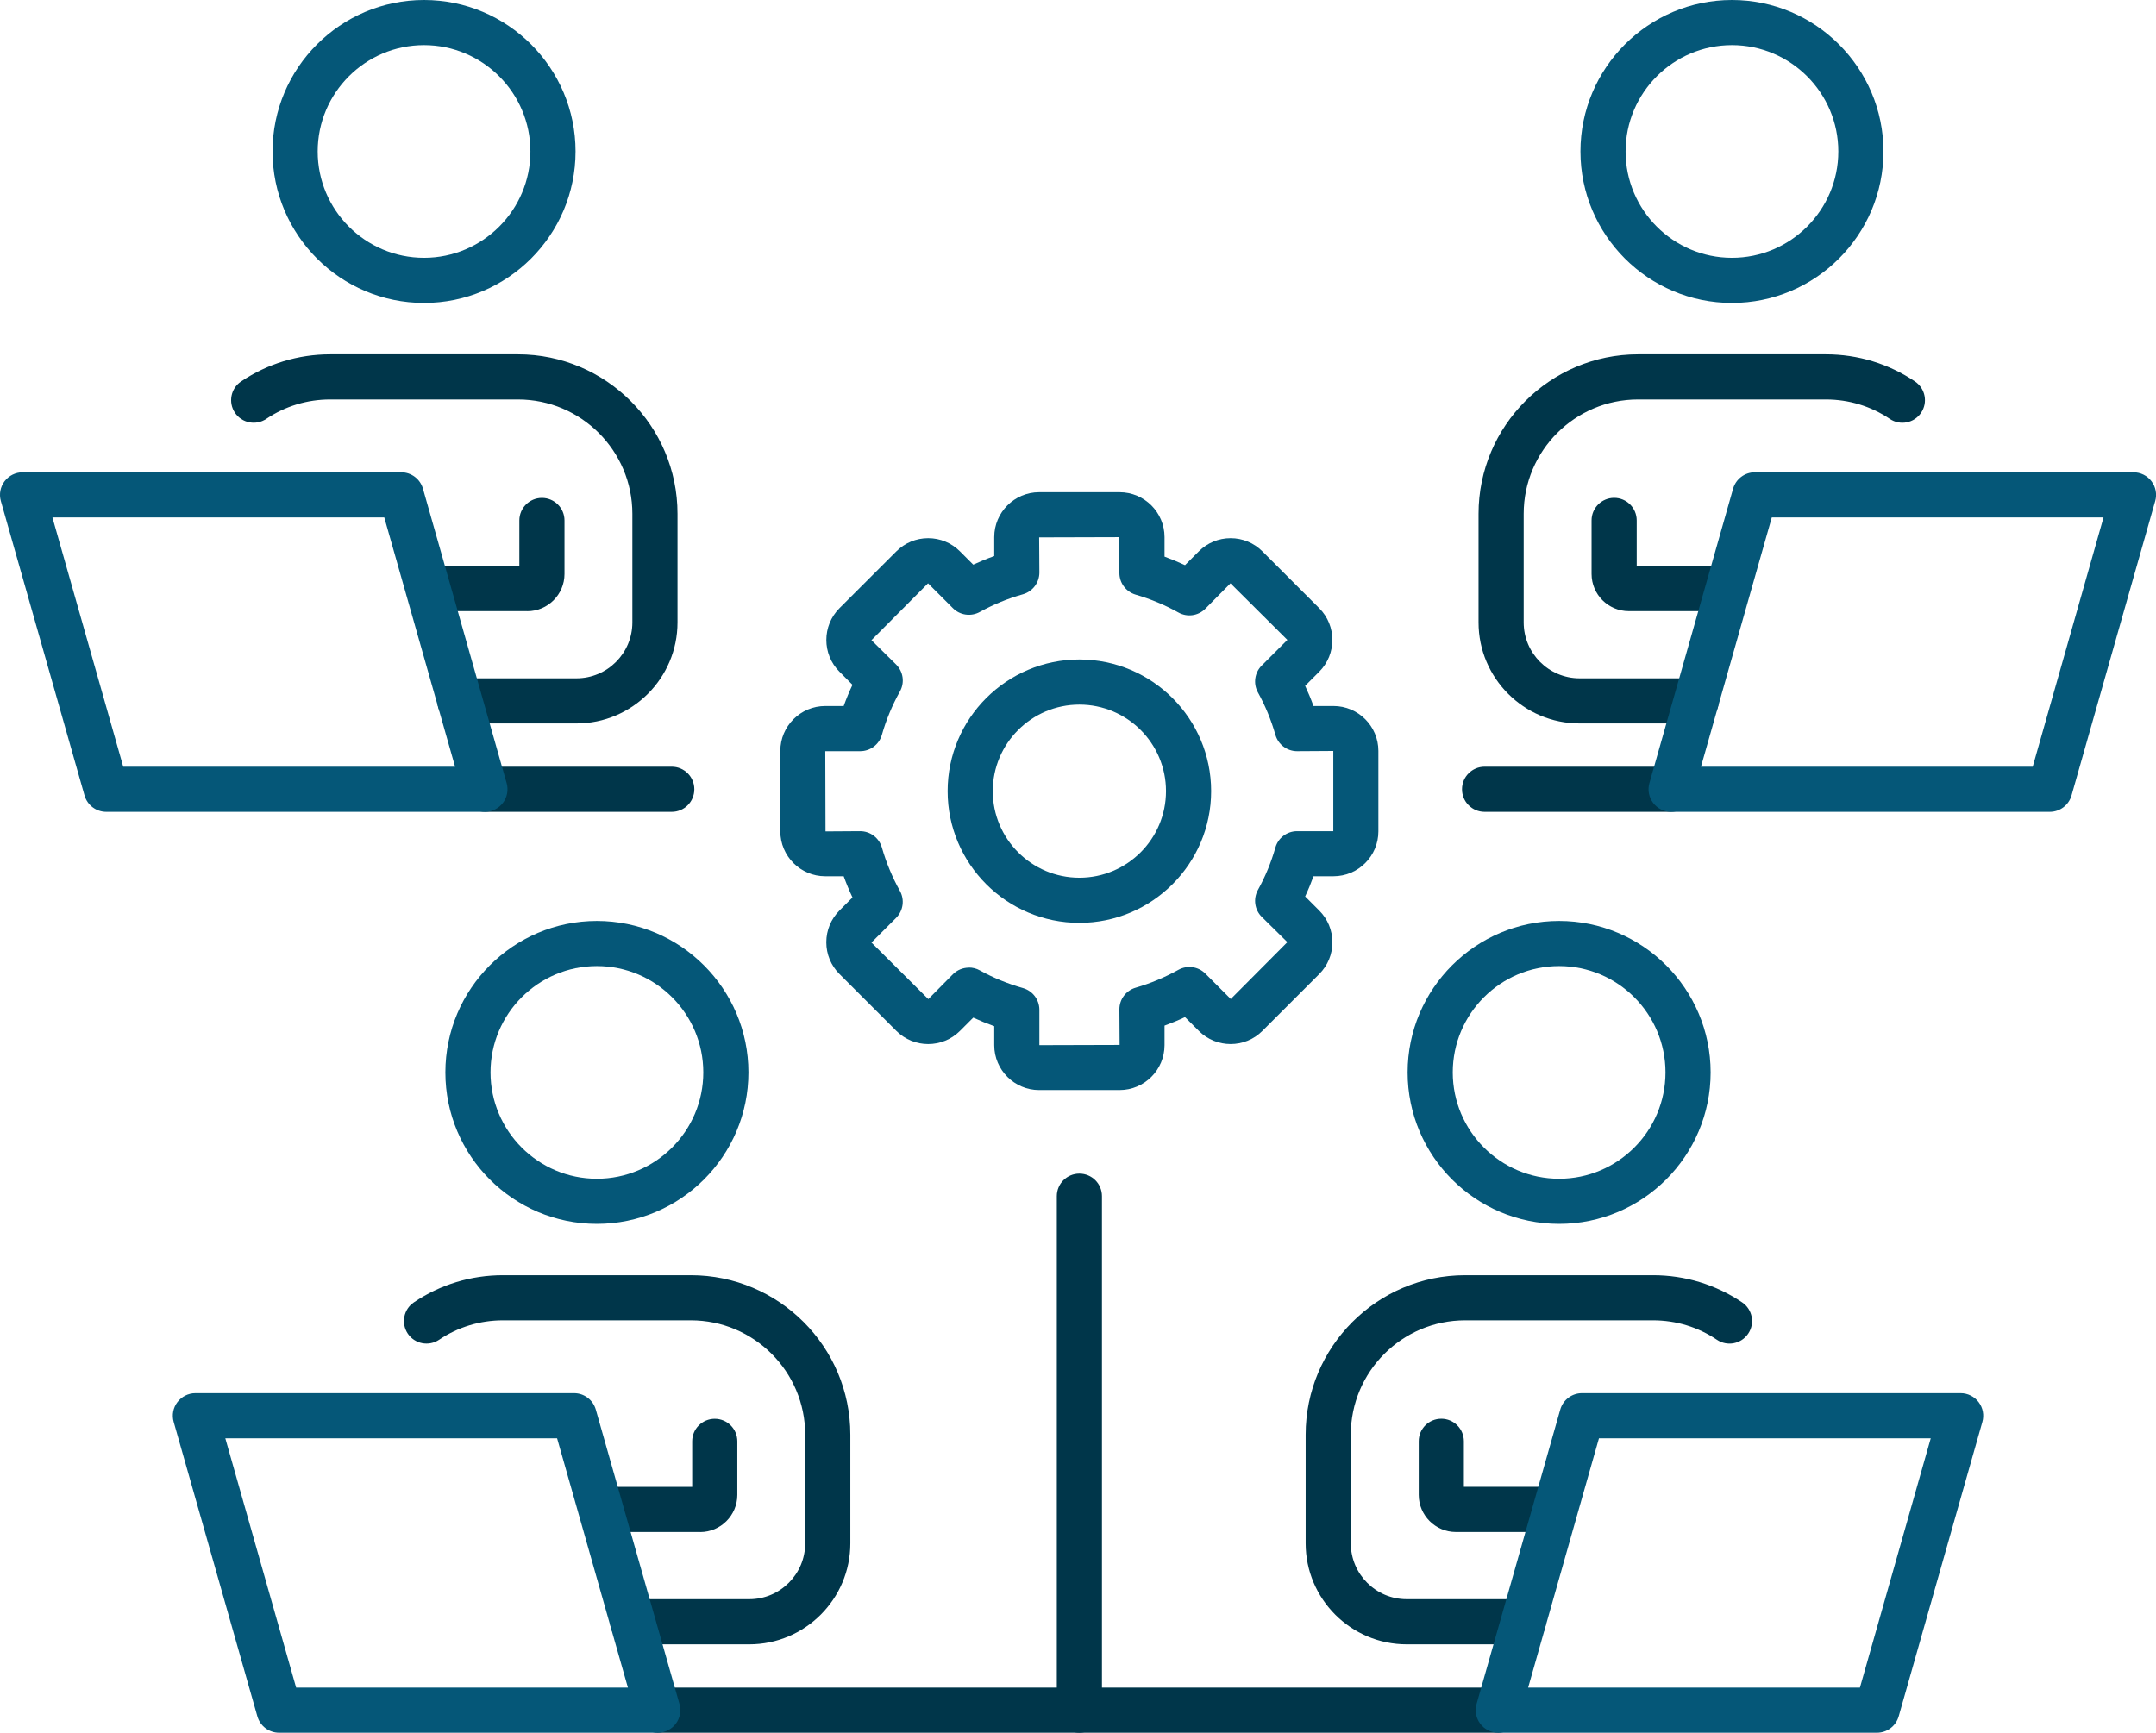
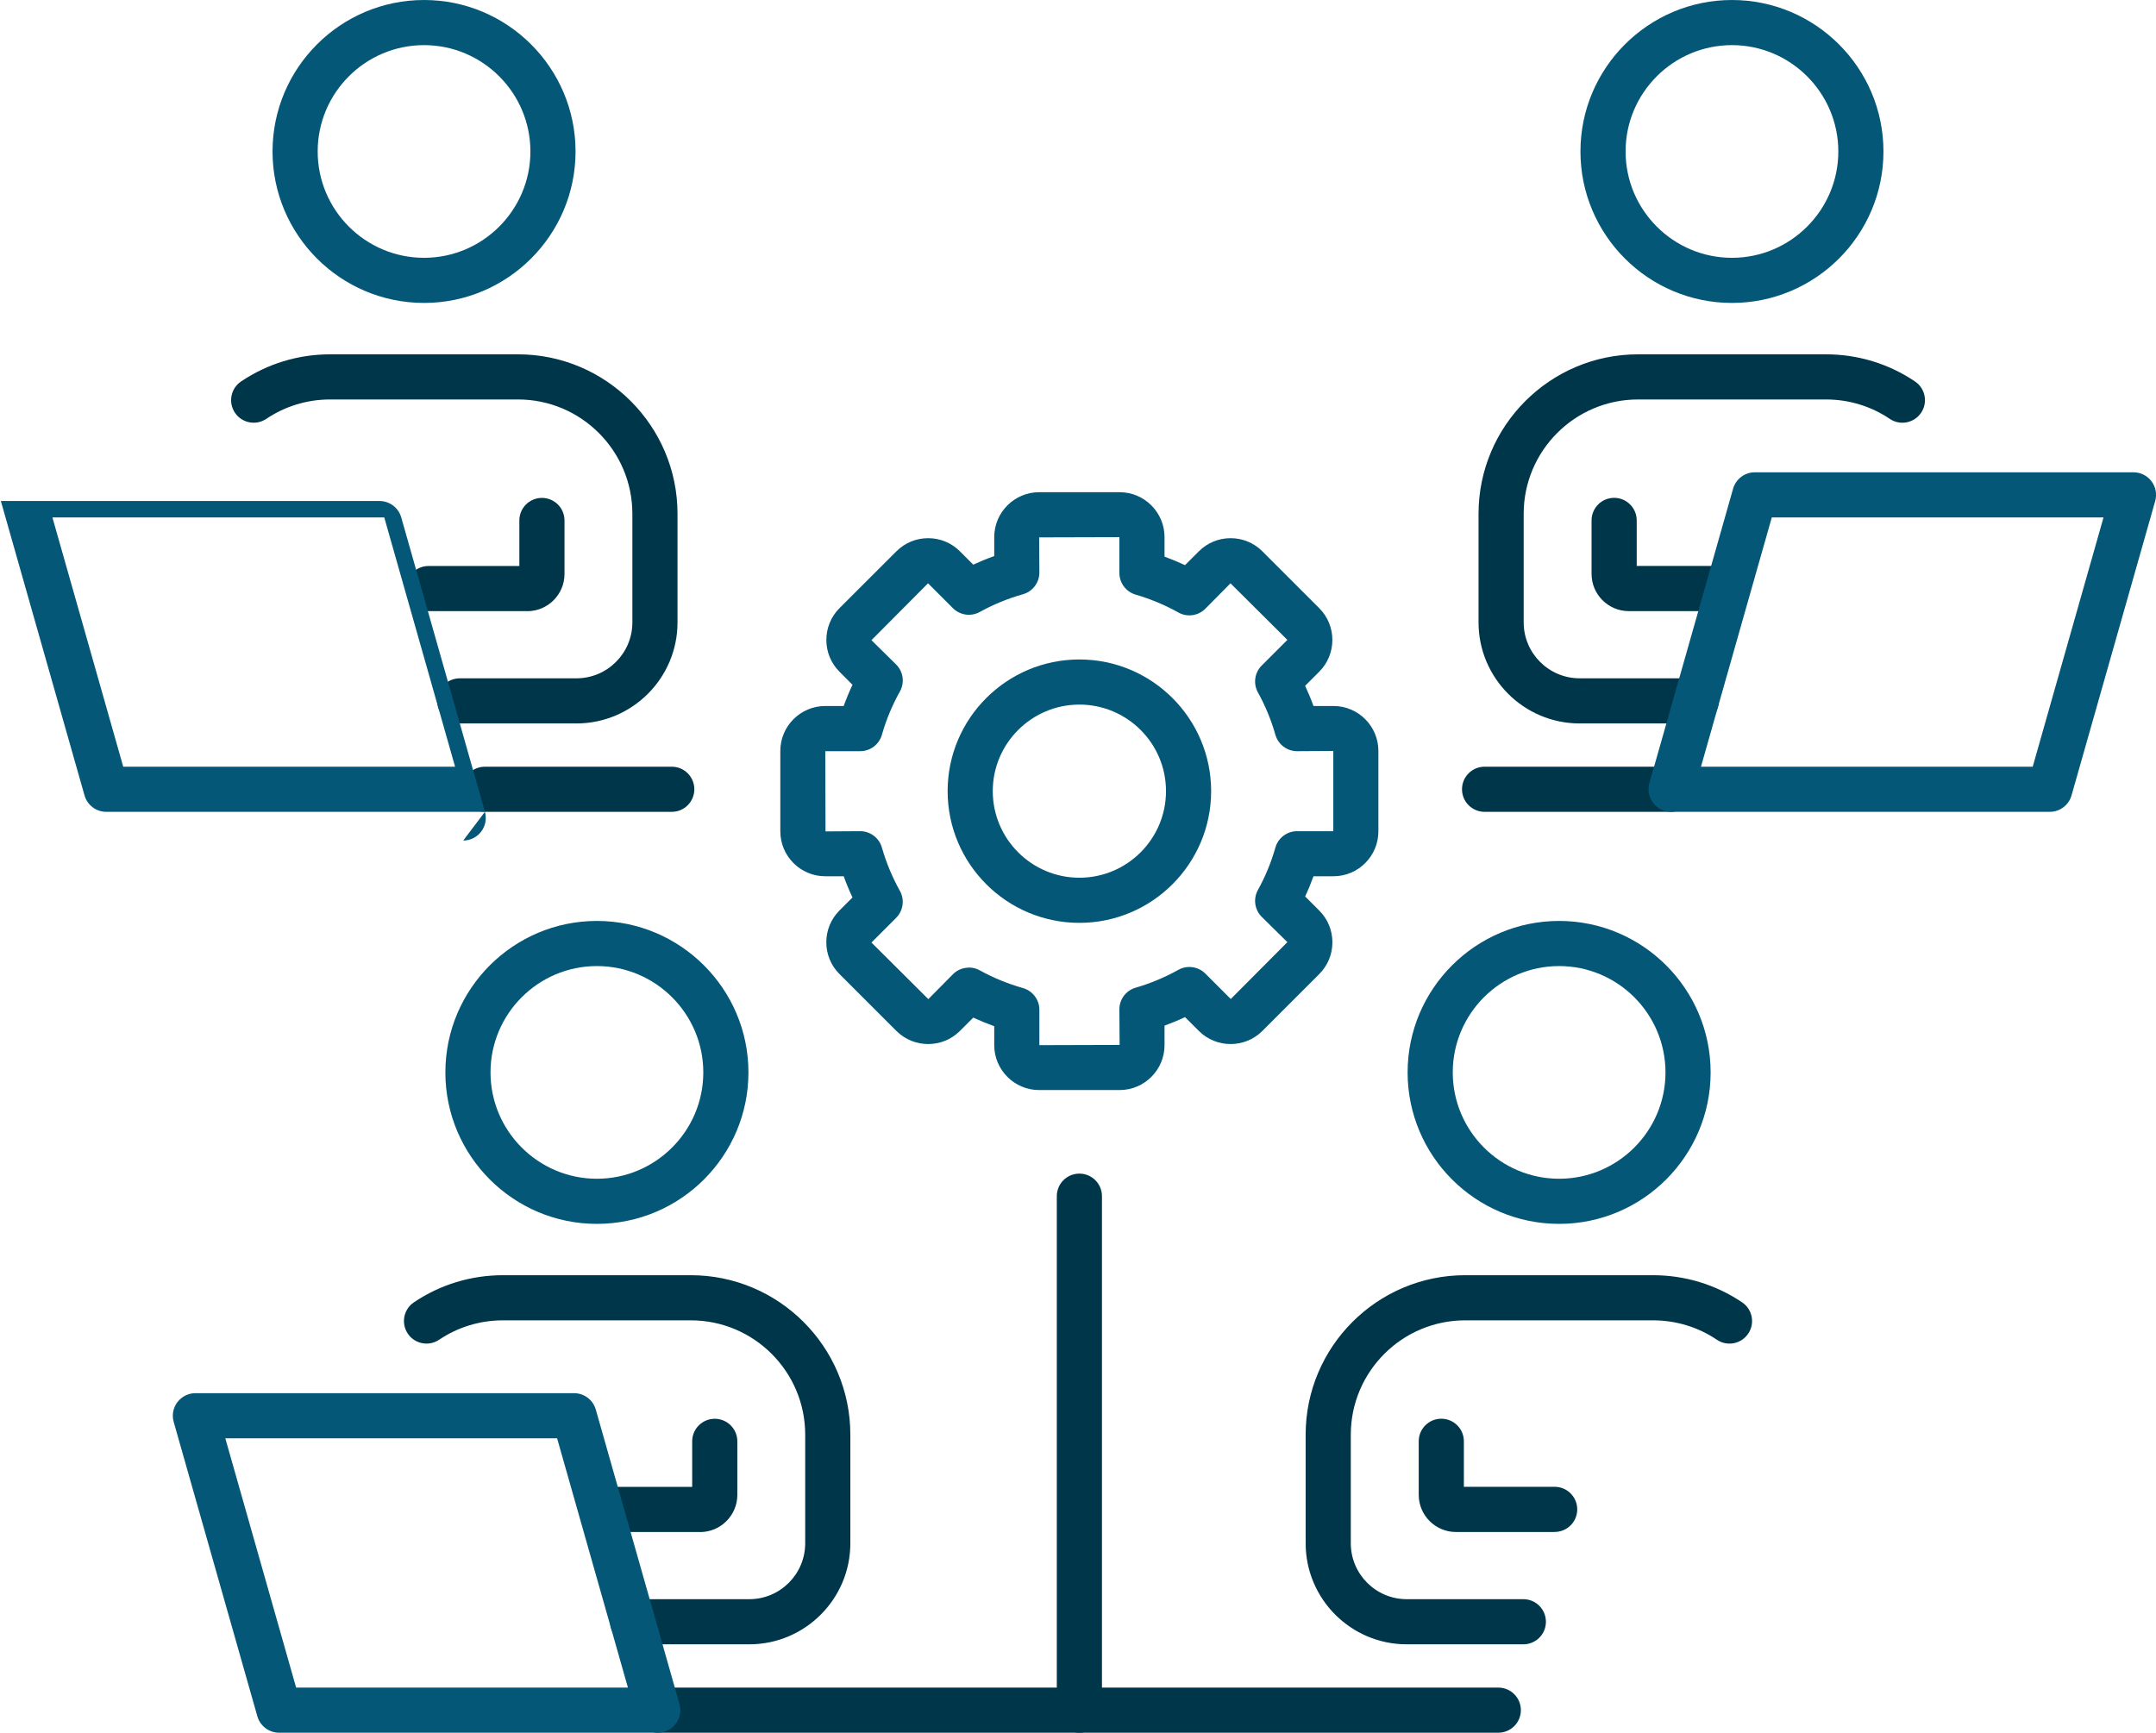
<svg xmlns="http://www.w3.org/2000/svg" id="Layer_2" data-name="Layer 2" viewBox="0 0 382.09 307.15">
  <defs>
    <style>
      .cls-1 {
        fill: #00364a;
      }

      .cls-2 {
        fill: #055778;
      }
    </style>
  </defs>
  <g id="Layer_1-2" data-name="Layer 1">
    <g>
      <path class="cls-2" d="m75.15,53.7c-14.81,0-26.85-12.05-26.85-26.85S60.34,0,75.15,0s26.85,12.05,26.85,26.85-12.05,26.85-26.85,26.85Zm0-45.7c-10.4,0-18.85,8.46-18.85,18.85s8.46,18.85,18.85,18.85,18.85-8.46,18.85-18.85-8.46-18.85-18.85-18.85Z" />
      <path class="cls-1" d="m93.45,108.33h-17.5c-2.21,0-4-1.79-4-4s1.79-4,4-4h16.09v-8.07c0-2.21,1.79-4,4-4s4,1.79,4,4v9.49c0,3.63-2.96,6.59-6.59,6.59Z" />
      <path class="cls-1" d="m102.16,128.24h-20.67c-2.21,0-4-1.79-4-4s1.79-4,4-4h20.67c5.47,0,9.91-4.45,9.91-9.91v-19.25c0-11.18-9.09-20.27-20.27-20.27h-33.3c-4.05,0-7.96,1.19-11.31,3.44-1.83,1.23-4.32.75-5.55-1.08-1.23-1.83-.75-4.32,1.08-5.55,4.67-3.14,10.12-4.81,15.78-4.81h33.3c15.59,0,28.27,12.68,28.27,28.27v19.25c0,9.88-8.04,17.91-17.91,17.91Z" />
      <path class="cls-1" d="m119.05,143.91h-33.11c-2.21,0-4-1.79-4-4s1.79-4,4-4h33.11c2.21,0,4,1.79,4,4s-1.79,4-4,4Z" />
      <path class="cls-2" d="m306.94,53.7c-14.81,0-26.85-12.05-26.85-26.85S292.14,0,306.94,0s26.85,12.05,26.85,26.85-12.05,26.85-26.85,26.85Zm0-45.7c-10.4,0-18.85,8.46-18.85,18.85s8.46,18.85,18.85,18.85,18.85-8.46,18.85-18.85-8.46-18.85-18.85-18.85Z" />
      <path class="cls-1" d="m306.15,108.33h-17.5c-3.63,0-6.59-2.96-6.59-6.59v-9.49c0-2.21,1.79-4,4-4s4,1.79,4,4v8.07h16.09c2.21,0,4,1.79,4,4s-1.79,4-4,4Z" />
      <path class="cls-1" d="m300.61,128.24h-20.67c-9.88,0-17.91-8.04-17.91-17.91v-19.25c0-15.59,12.68-28.27,28.27-28.27h33.3c5.65,0,11.11,1.66,15.78,4.81,1.83,1.23,2.32,3.72,1.08,5.55-1.23,1.83-3.72,2.32-5.55,1.08-3.34-2.25-7.25-3.44-11.31-3.44h-33.3c-11.18,0-20.27,9.09-20.27,20.27v19.25c0,5.47,4.45,9.91,9.91,9.91h20.67c2.21,0,4,1.79,4,4s-1.79,4-4,4Z" />
      <path class="cls-1" d="m296.16,143.91h-33.06c-2.21,0-4-1.79-4-4s1.79-4,4-4h33.06c2.21,0,4,1.79,4,4s-1.79,4-4,4Z" />
      <path class="cls-2" d="m198.42,193.23h-14.26c-4.39,0-7.96-3.57-7.96-7.96v-3.36c-1.26-.45-2.5-.96-3.72-1.52l-2.36,2.36c-3.1,3.1-8.15,3.1-11.26,0l-10.09-10.09c-1.5-1.5-2.33-3.5-2.33-5.63s.83-4.12,2.33-5.63l2.31-2.31c-.58-1.23-1.1-2.49-1.56-3.76h-3.27c-4.39,0-7.96-3.57-7.96-7.96v-14.26c0-4.39,3.57-7.96,7.96-7.96h3.27c.46-1.28.98-2.54,1.56-3.76l-2.31-2.32c-3.1-3.1-3.1-8.15,0-11.26l10.09-10.08c1.5-1.5,3.5-2.33,5.63-2.33s4.13.83,5.63,2.33l2.36,2.36c1.21-.56,2.45-1.07,3.72-1.52v-3.36c0-4.39,3.57-7.96,7.96-7.96h14.26c4.39,0,7.96,3.57,7.96,7.96v3.46c1.23.45,2.44.96,3.63,1.51l2.45-2.45c1.5-1.5,3.5-2.33,5.63-2.33s4.13.83,5.63,2.33l10.08,10.08c3.1,3.1,3.1,8.15,0,11.26l-2.5,2.5c.54,1.17,1.04,2.36,1.48,3.58h3.54c4.39,0,7.96,3.57,7.96,7.96v14.26c0,4.39-3.57,7.96-7.96,7.96h-3.54c-.44,1.22-.93,2.41-1.48,3.58l2.5,2.5c1.5,1.5,2.33,3.5,2.33,5.63s-.83,4.12-2.33,5.63l-10.08,10.08c-3.1,3.1-8.15,3.1-11.26,0l-2.45-2.45c-1.18.56-2.4,1.06-3.63,1.51v3.46c0,4.39-3.57,7.96-7.96,7.96Zm-26.71-21.72c.66,0,1.33.16,1.93.5,2.4,1.33,4.98,2.38,7.65,3.14,1.72.49,2.91,2.06,2.91,3.85v6.27l14.22-.04-.04-6.31c0-1.78,1.18-3.35,2.89-3.84,2.63-.76,5.17-1.83,7.56-3.16,1.56-.87,3.52-.6,4.78.66l4.51,4.51,10.03-10.08-4.55-4.49c-1.26-1.26-1.53-3.2-.67-4.76,1.31-2.36,2.35-4.89,3.1-7.52.49-1.72,2.06-2.9,3.85-2.9h6.41v-14.22l-6.41.04c-1.79,0-3.35-1.18-3.85-2.9-.75-2.63-1.79-5.16-3.1-7.52-.86-1.56-.59-3.5.67-4.76l4.55-4.55-10.08-10.03-4.46,4.51c-1.27,1.27-3.22,1.54-4.78.66-2.38-1.33-4.92-2.39-7.56-3.16-1.71-.5-2.89-2.06-2.89-3.84v-6.35l-14.22.04.04,6.23c0,1.79-1.19,3.36-2.91,3.85-2.67.75-5.24,1.81-7.65,3.14-1.56.86-3.5.59-4.76-.67l-4.41-4.41-10.03,10.08,4.38,4.32c1.27,1.27,1.54,3.22.66,4.78-1.35,2.42-2.43,5-3.19,7.68-.49,1.72-2.06,2.9-3.85,2.9h-6.18l.04,14.22,6.14-.04c1.79,0,3.35,1.18,3.85,2.9.77,2.68,1.84,5.26,3.19,7.68.87,1.56.6,3.51-.66,4.78l-4.38,4.38,10.08,10.03,4.36-4.41c.77-.77,1.79-1.17,2.83-1.17Z" />
      <path class="cls-2" d="m191.29,163.59c-12.87,0-23.35-10.47-23.35-23.35s10.47-23.34,23.35-23.34,23.35,10.47,23.35,23.34-10.47,23.35-23.35,23.35Zm0-38.69c-8.46,0-15.35,6.88-15.35,15.34s6.88,15.35,15.35,15.35,15.35-6.88,15.35-15.35-6.88-15.34-15.35-15.34Z" />
      <path class="cls-2" d="m105.78,216.95c-14.81,0-26.85-12.05-26.85-26.85s12.05-26.85,26.85-26.85,26.86,12.05,26.86,26.85-12.05,26.85-26.86,26.85Zm0-45.7c-10.4,0-18.85,8.46-18.85,18.85s8.46,18.85,18.85,18.85,18.86-8.46,18.86-18.85-8.46-18.85-18.86-18.85Z" />
      <path class="cls-1" d="m124.08,271.57h-17.5c-2.21,0-4-1.79-4-4s1.79-4,4-4h16.09v-8.07c0-2.21,1.79-4,4-4s4,1.79,4,4v9.49c0,3.63-2.96,6.59-6.59,6.59Z" />
      <path class="cls-1" d="m132.79,291.48h-20.67c-2.21,0-4-1.79-4-4s1.79-4,4-4h20.67c5.47,0,9.91-4.45,9.91-9.91v-19.25c0-11.18-9.09-20.27-20.27-20.27h-33.3c-4.05,0-7.96,1.19-11.31,3.44-1.83,1.23-4.32.75-5.55-1.08-1.23-1.83-.75-4.32,1.08-5.55,4.67-3.15,10.12-4.81,15.78-4.81h33.3c15.59,0,28.27,12.68,28.27,28.27v19.25c0,9.88-8.04,17.91-17.91,17.91Z" />
      <path class="cls-2" d="m276.31,216.95c-14.81,0-26.85-12.05-26.85-26.85s12.05-26.85,26.85-26.85,26.85,12.05,26.85,26.85-12.05,26.85-26.85,26.85Zm0-45.7c-10.4,0-18.85,8.46-18.85,18.85s8.46,18.85,18.85,18.85,18.85-8.46,18.85-18.85-8.46-18.85-18.85-18.85Z" />
      <path class="cls-1" d="m275.52,271.57h-17.5c-3.63,0-6.59-2.96-6.59-6.59v-9.49c0-2.21,1.79-4,4-4s4,1.79,4,4v8.07h16.09c2.21,0,4,1.79,4,4s-1.79,4-4,4Z" />
      <path class="cls-1" d="m269.97,291.48h-20.67c-9.88,0-17.91-8.04-17.91-17.91v-19.25c0-15.59,12.68-28.27,28.27-28.27h33.3c5.65,0,11.11,1.66,15.78,4.81,1.83,1.23,2.32,3.72,1.08,5.55-1.23,1.83-3.72,2.32-5.55,1.08-3.34-2.25-7.25-3.44-11.31-3.44h-33.3c-11.18,0-20.27,9.09-20.27,20.27v19.25c0,5.47,4.45,9.91,9.91,9.91h20.67c2.21,0,4,1.79,4,4s-1.79,4-4,4Z" />
      <path class="cls-1" d="m265.52,307.15H116.57c-2.21,0-4-1.79-4-4s1.79-4,4-4h148.96c2.21,0,4,1.79,4,4s-1.79,4-4,4Z" />
      <path class="cls-1" d="m191.29,307.15c-2.21,0-4-1.79-4-4v-91.11c0-2.21,1.79-4,4-4s4,1.79,4,4v91.11c0,2.21-1.79,4-4,4Z" />
-       <path class="cls-2" d="m85.94,143.91H18.83c-1.79,0-3.36-1.19-3.85-2.91L.15,88.81c-.34-1.21-.1-2.5.66-3.5.76-1,1.94-1.59,3.19-1.59h67.11c1.79,0,3.36,1.19,3.85,2.91l14.83,52.19c.34,1.21.1,2.5-.66,3.5-.76,1-1.94,1.59-3.19,1.59Zm-64.09-8h58.8l-12.55-44.19H9.29l12.55,44.19Z" />
+       <path class="cls-2" d="m85.94,143.91H18.83c-1.79,0-3.36-1.19-3.85-2.91L.15,88.81h67.11c1.79,0,3.36,1.19,3.85,2.91l14.83,52.19c.34,1.21.1,2.5-.66,3.5-.76,1-1.94,1.59-3.19,1.59Zm-64.09-8h58.8l-12.55-44.19H9.29l12.55,44.19Z" />
      <path class="cls-2" d="m363.27,143.91h-67.11c-1.25,0-2.44-.59-3.19-1.59-.76-1-1-2.3-.66-3.5l14.83-52.19c.49-1.72,2.06-2.91,3.85-2.91h67.11c1.25,0,2.44.59,3.19,1.59.76,1,1,2.3.66,3.5l-14.83,52.19c-.49,1.72-2.06,2.91-3.85,2.91Zm-61.82-8h58.79l12.55-44.19h-58.79l-12.55,44.19Z" />
      <path class="cls-2" d="m116.57,307.15H49.46c-1.79,0-3.36-1.19-3.85-2.91l-14.83-52.19c-.34-1.21-.1-2.5.66-3.5.76-1,1.94-1.59,3.19-1.59h67.11c1.79,0,3.36,1.19,3.85,2.91l14.83,52.19c.34,1.21.1,2.5-.66,3.5-.76,1-1.94,1.59-3.19,1.59Zm-64.09-8h58.8l-12.55-44.19h-58.8l12.55,44.19Z" />
-       <path class="cls-2" d="m332.64,307.15h-67.11c-1.25,0-2.44-.59-3.19-1.59-.76-1-1-2.3-.66-3.5l14.83-52.19c.49-1.72,2.06-2.91,3.85-2.91h67.11c1.25,0,2.44.59,3.19,1.59.76,1,1,2.3.66,3.5l-14.83,52.19c-.49,1.72-2.06,2.91-3.85,2.91Zm-61.82-8h58.8l12.55-44.19h-58.8l-12.55,44.19Z" />
    </g>
  </g>
</svg>